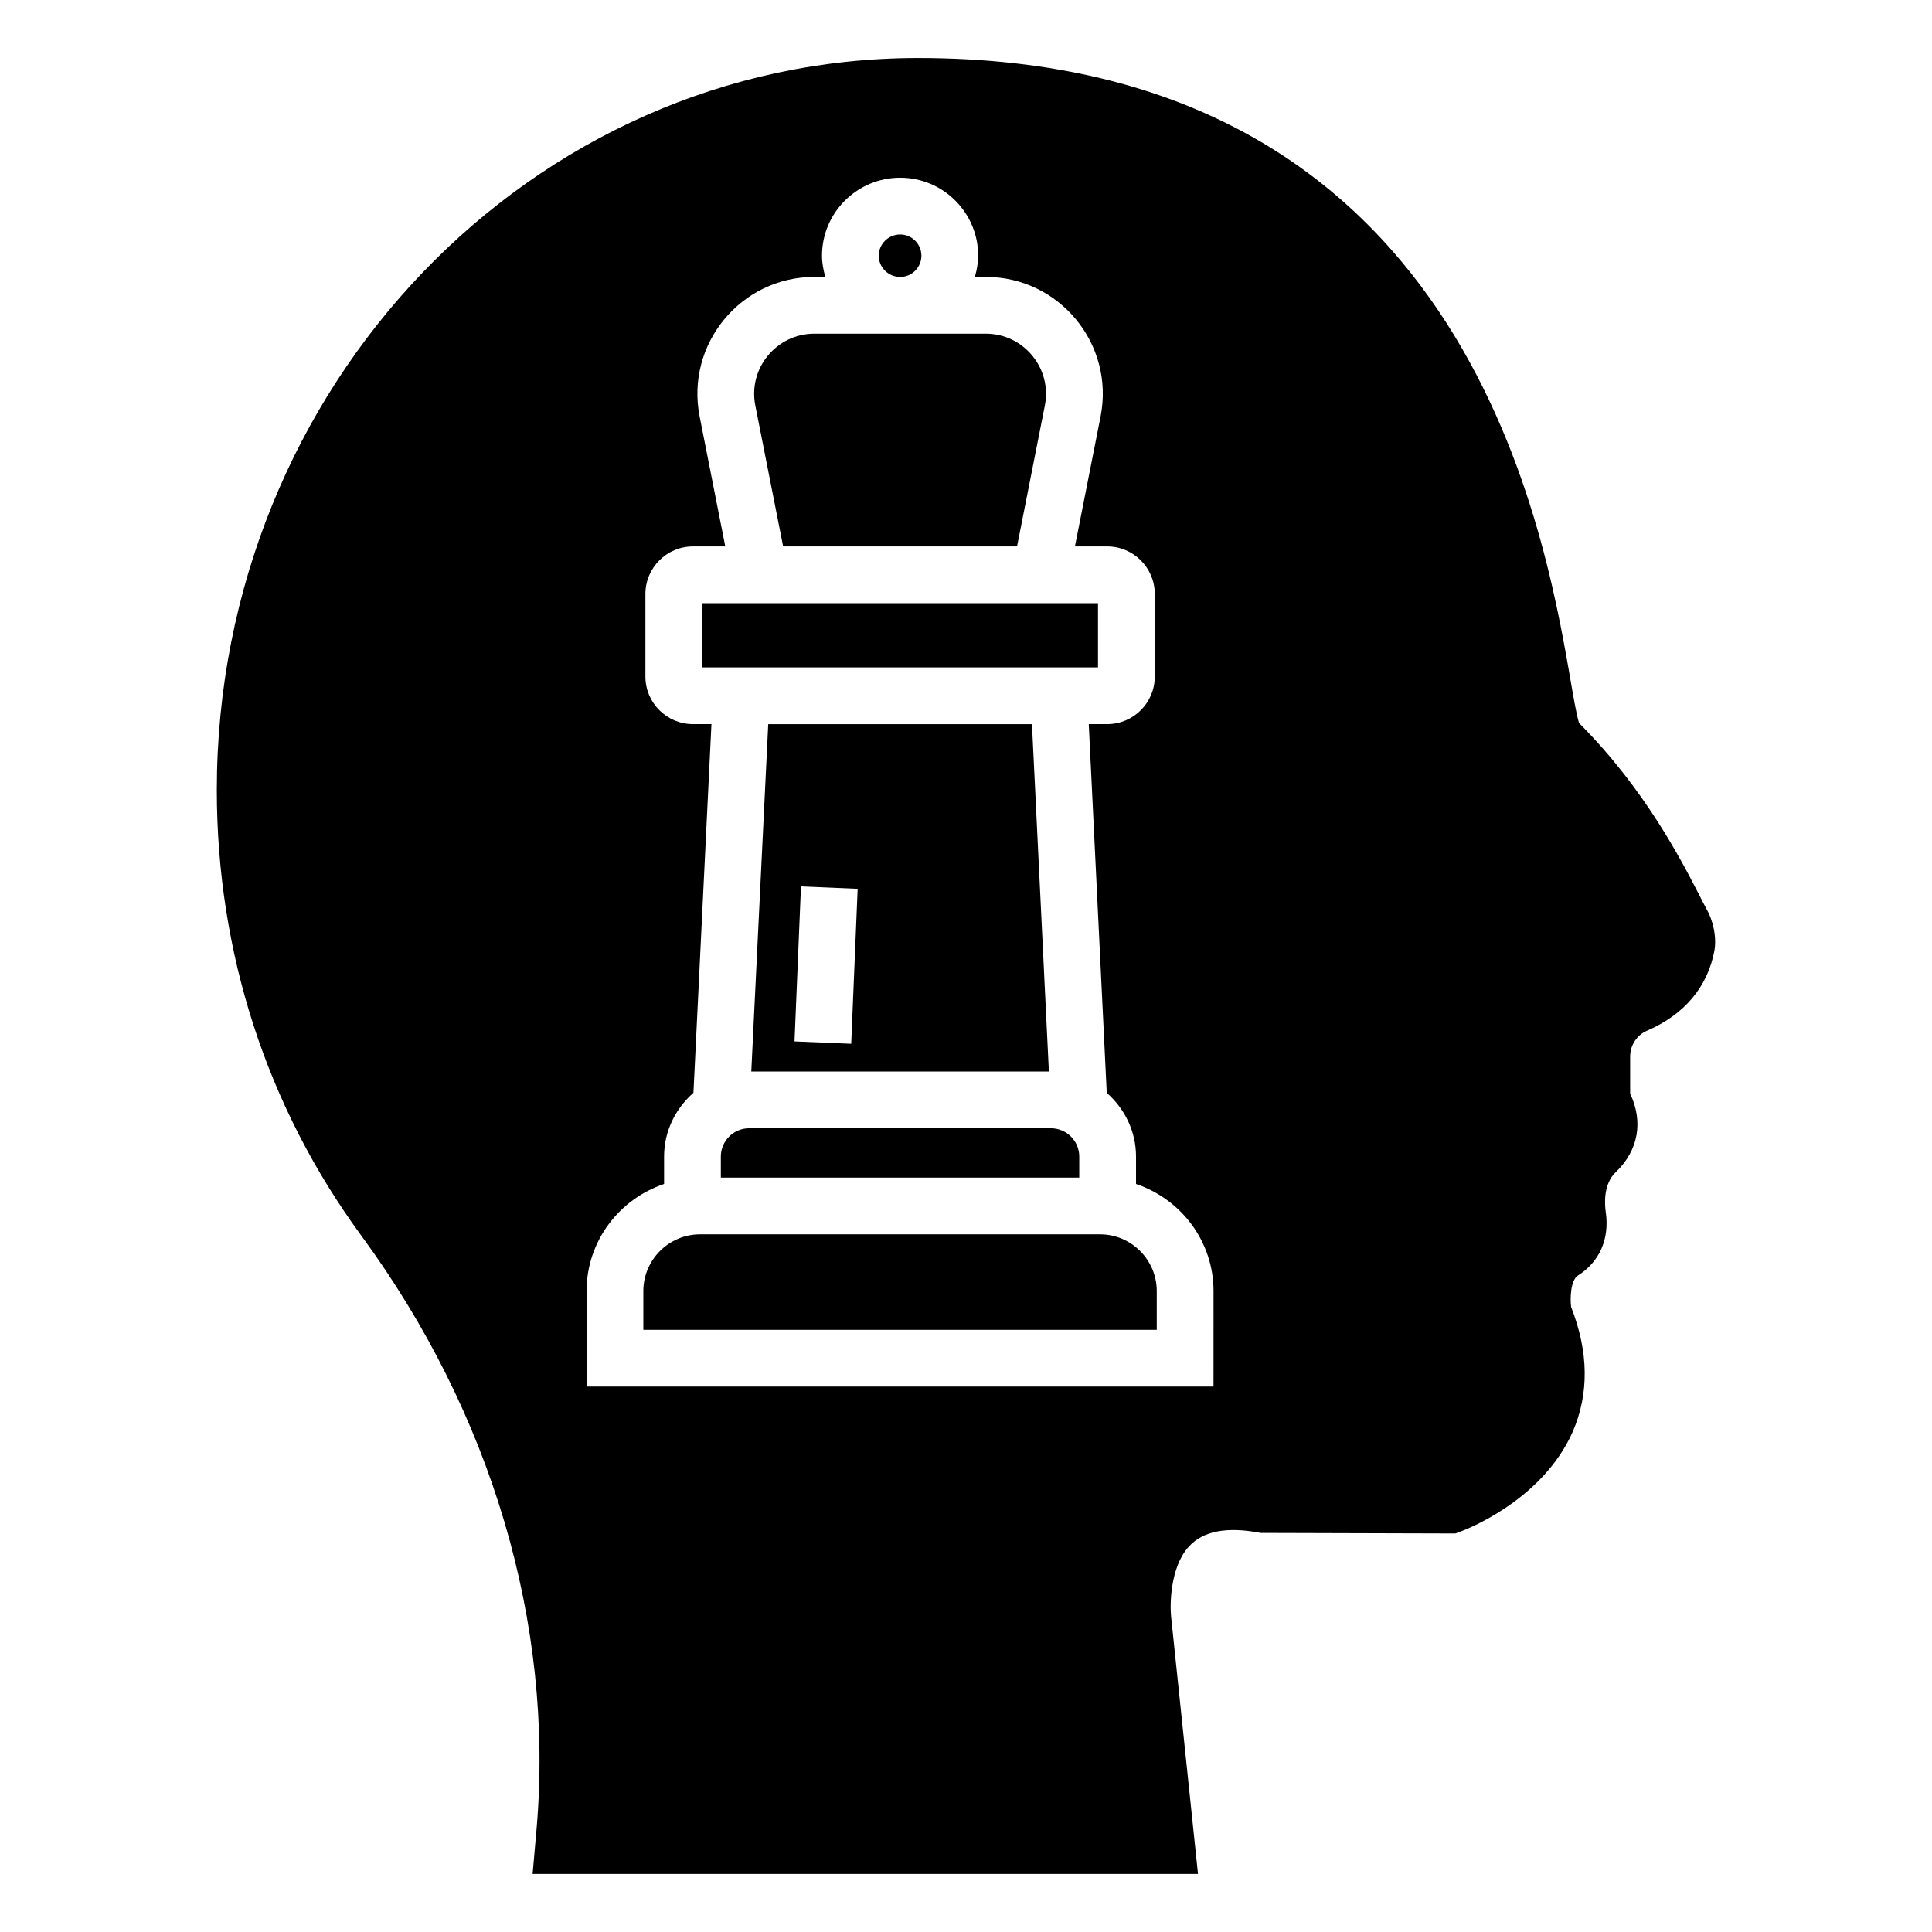
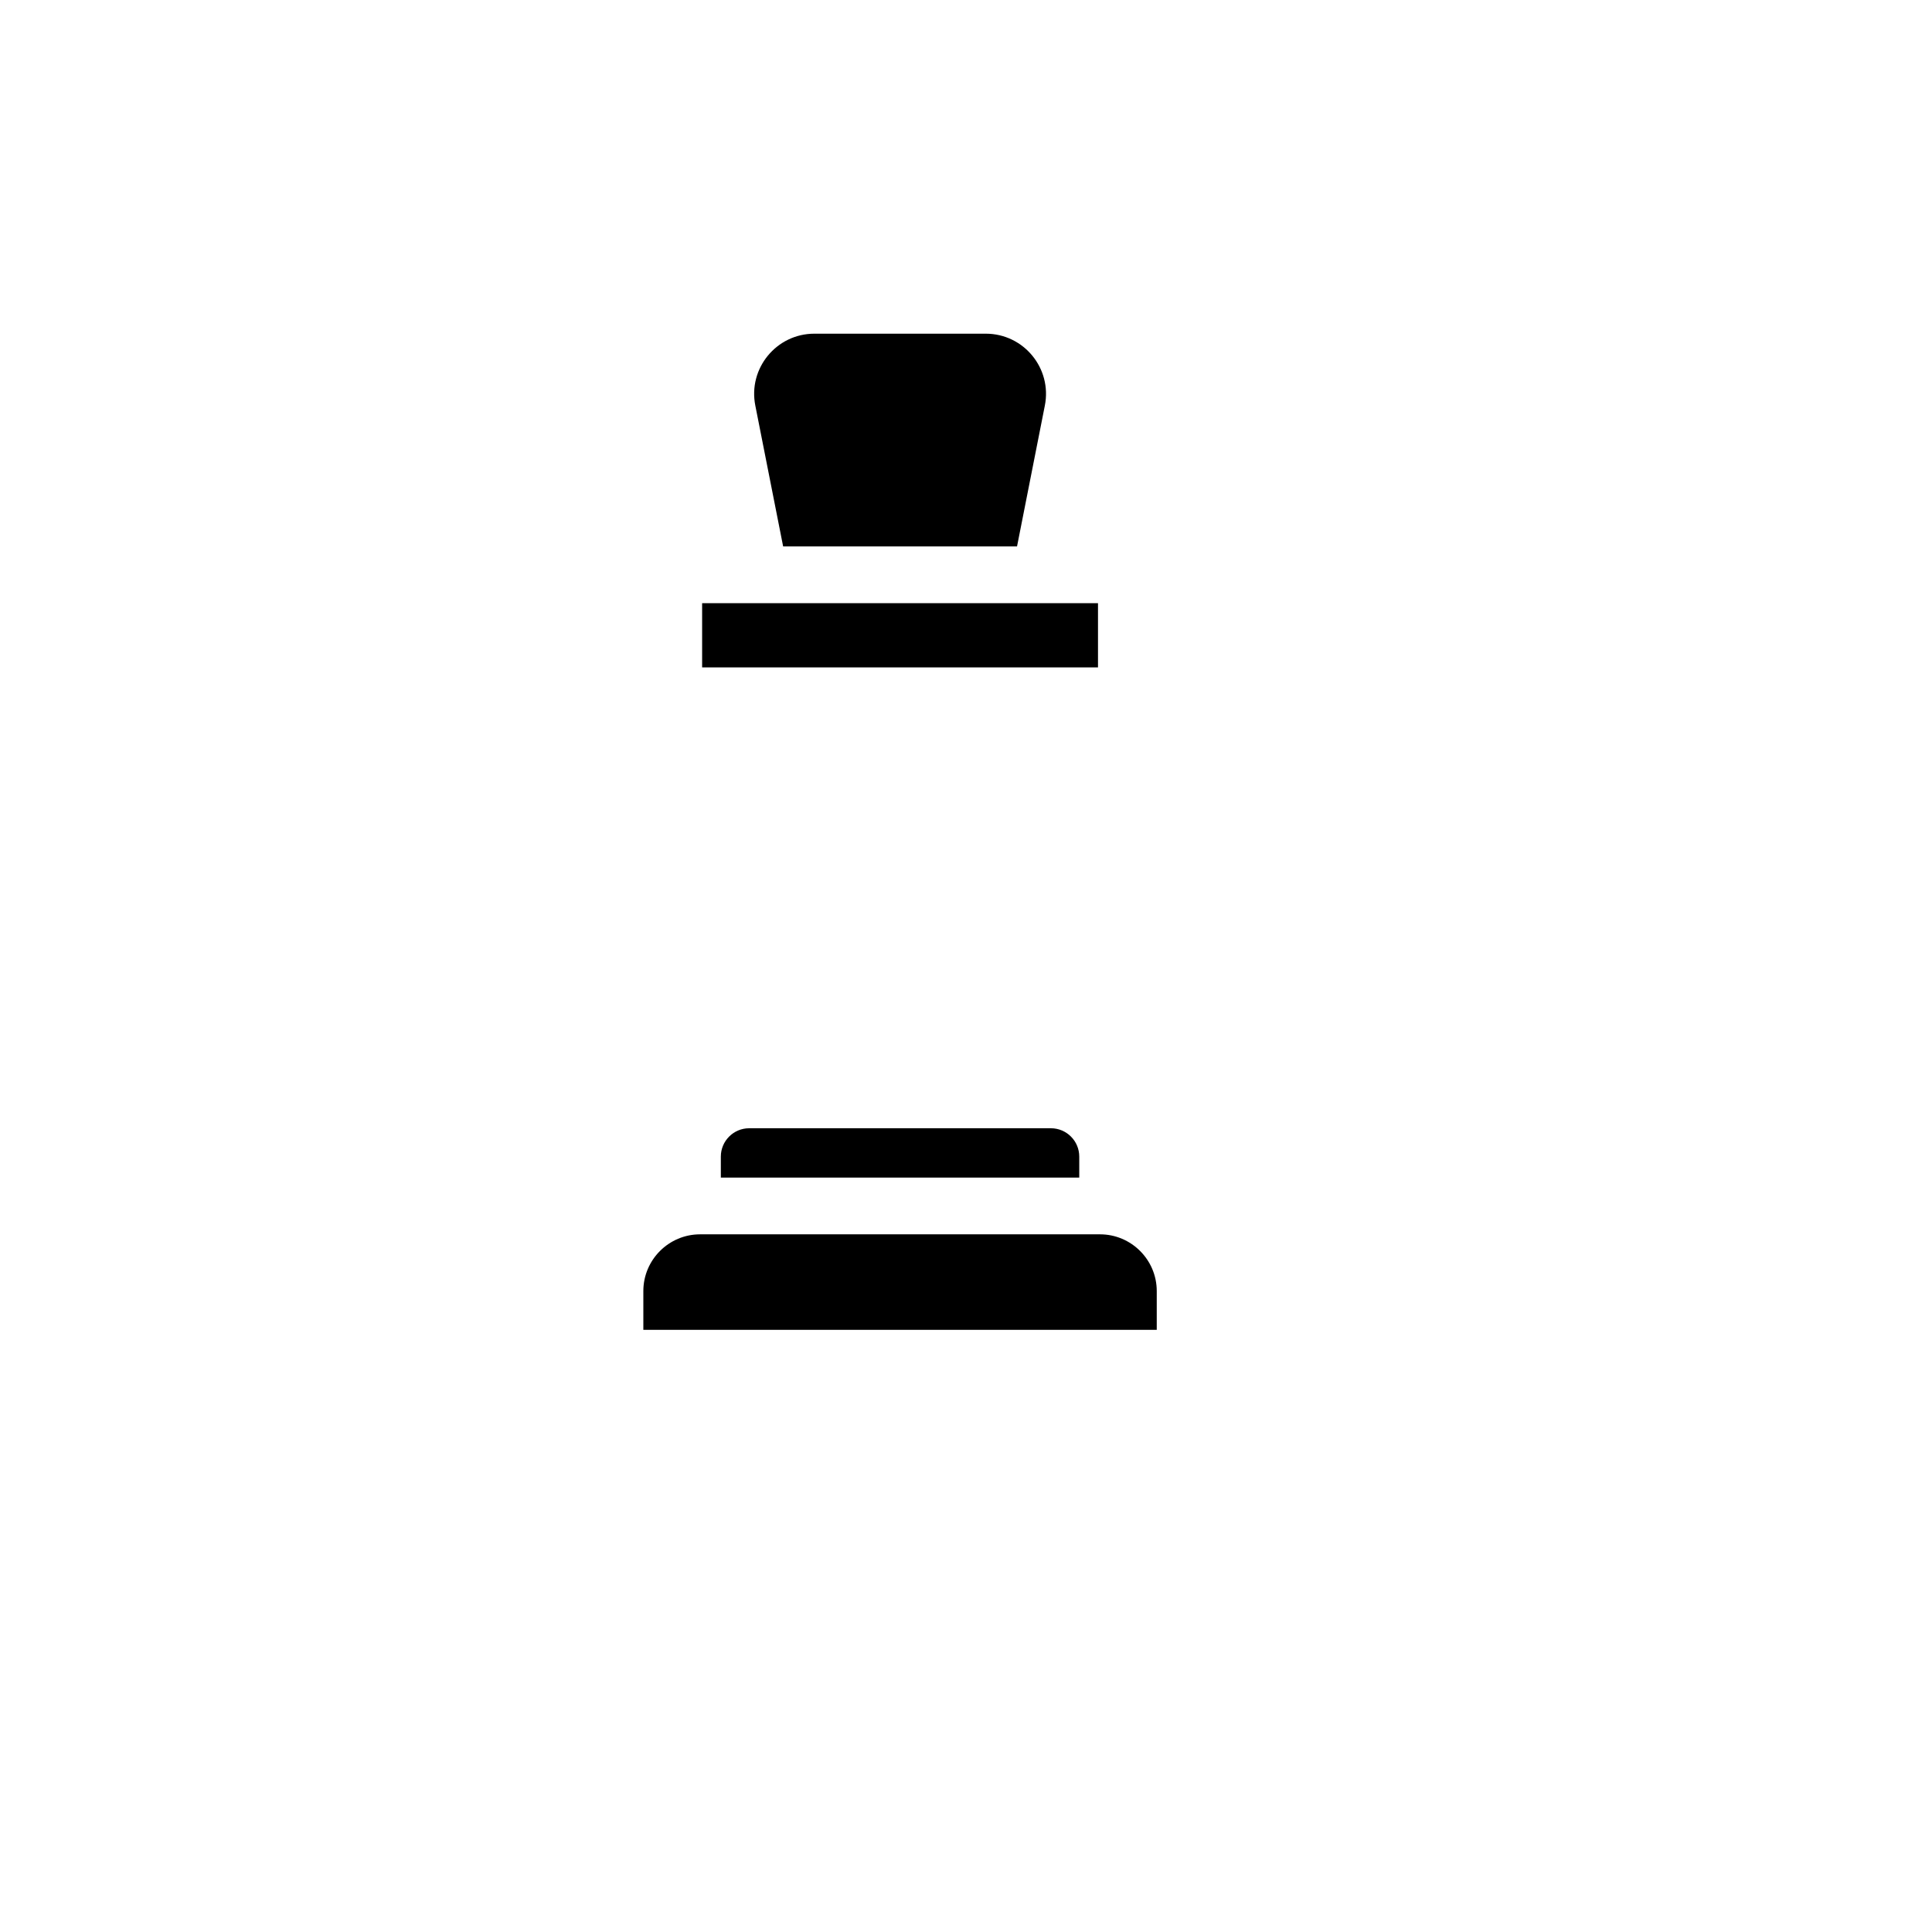
<svg xmlns="http://www.w3.org/2000/svg" fill="#000000" width="800px" height="800px" version="1.1" viewBox="144 144 512 512">
  <g>
    <path d="m351.54 288.81h61.984l7.371-37.332c1.953-9.867-5.606-19.047-15.648-19.047h-45.434c-10.055 0-17.602 9.195-15.648 19.047z" />
    <path d="m434.98 303.85h-104.91v17.016h104.91z" />
-     <path d="m382.56 217.39c3.098 0 5.625-2.527 5.625-5.625s-2.527-5.625-5.625-5.625c-3.137 0-5.684 2.527-5.684 5.625s2.547 5.625 5.684 5.625z" />
    <path d="m335.03 450.51v5.559h94.984v-5.559c0-4.137-3.352-7.492-7.484-7.512h-80.02c-4.129 0.02-7.481 3.375-7.481 7.512z" />
-     <path d="m596.24 384.88c-0.453-0.828-1.129-2.106-1.957-3.762-4.738-9.172-14.438-28.121-31.809-45.492-0.676-2.031-1.578-7.367-2.406-12.184-7.066-40.527-28.57-164.07-172.8-164.07-102.42 0-185.81 87.078-185.81 194 0 43.086 13.234 83.918 38.273 118.06 34.59 47.148 51.133 102.94 46.473 157.16l-1.055 12.027h176.33l-7.144-68.352c-0.301-3.082-0.227-12.934 4.664-18.348 3.762-4.211 10.152-5.414 19.098-3.684l51.586 0.148 1.203-0.453c0.902-0.301 21.656-7.973 29.852-26.395 4.438-10.152 4.285-21.281-0.375-33.16-0.301-2.332-0.152-7.07 1.805-8.348 5.715-3.609 8.422-9.699 7.371-16.844-0.301-2.106-0.676-7.445 2.707-10.602 5.941-5.715 7.293-13.309 3.762-20.754v-9.852c0-3.008 1.805-5.715 4.512-6.844 9.852-4.285 16.016-11.578 17.82-21.203 0.676-3.91-0.527-8.348-2.106-11.055zm-130.65 126.57h-166.14v-25.305c0-13.234 8.645-24.371 20.539-28.383v-7.254c0-6.762 3.051-12.77 7.781-16.906l4.769-97.699h-4.891c-6.953 0-12.609-5.656-12.609-12.602v-21.891c0-6.945 5.656-12.602 12.609-12.602h8.559l-6.797-34.426c-3.769-19.133 10.871-36.996 30.41-36.996h2.898c-0.516-1.801-0.879-3.66-0.879-5.625 0-11.398 9.297-20.664 20.723-20.664 11.398 0 20.664 9.266 20.664 20.664 0 1.965-0.363 3.824-0.875 5.625h2.902c19.5 0 34.188 17.824 30.41 36.996l-6.797 34.426h8.559c6.945 0 12.602 5.656 12.602 12.602v21.891c0 6.945-5.656 12.602-12.602 12.602h-4.891l4.766 97.719c4.715 4.137 7.758 10.137 7.758 16.887v7.254c11.898 4.012 20.539 15.148 20.539 28.383z" />
    <path d="m435.51 471.11h-105.98c-8.289 0-15.039 6.75-15.039 15.039v10.266h136.06v-10.266c0-8.289-6.75-15.039-15.039-15.039z" />
-     <path d="m347.59 335.91-4.492 92.047h78.867l-4.484-92.047zm21.988 84.703-15.023-0.633 1.711-41.07 15.023 0.633z" />
  </g>
</svg>